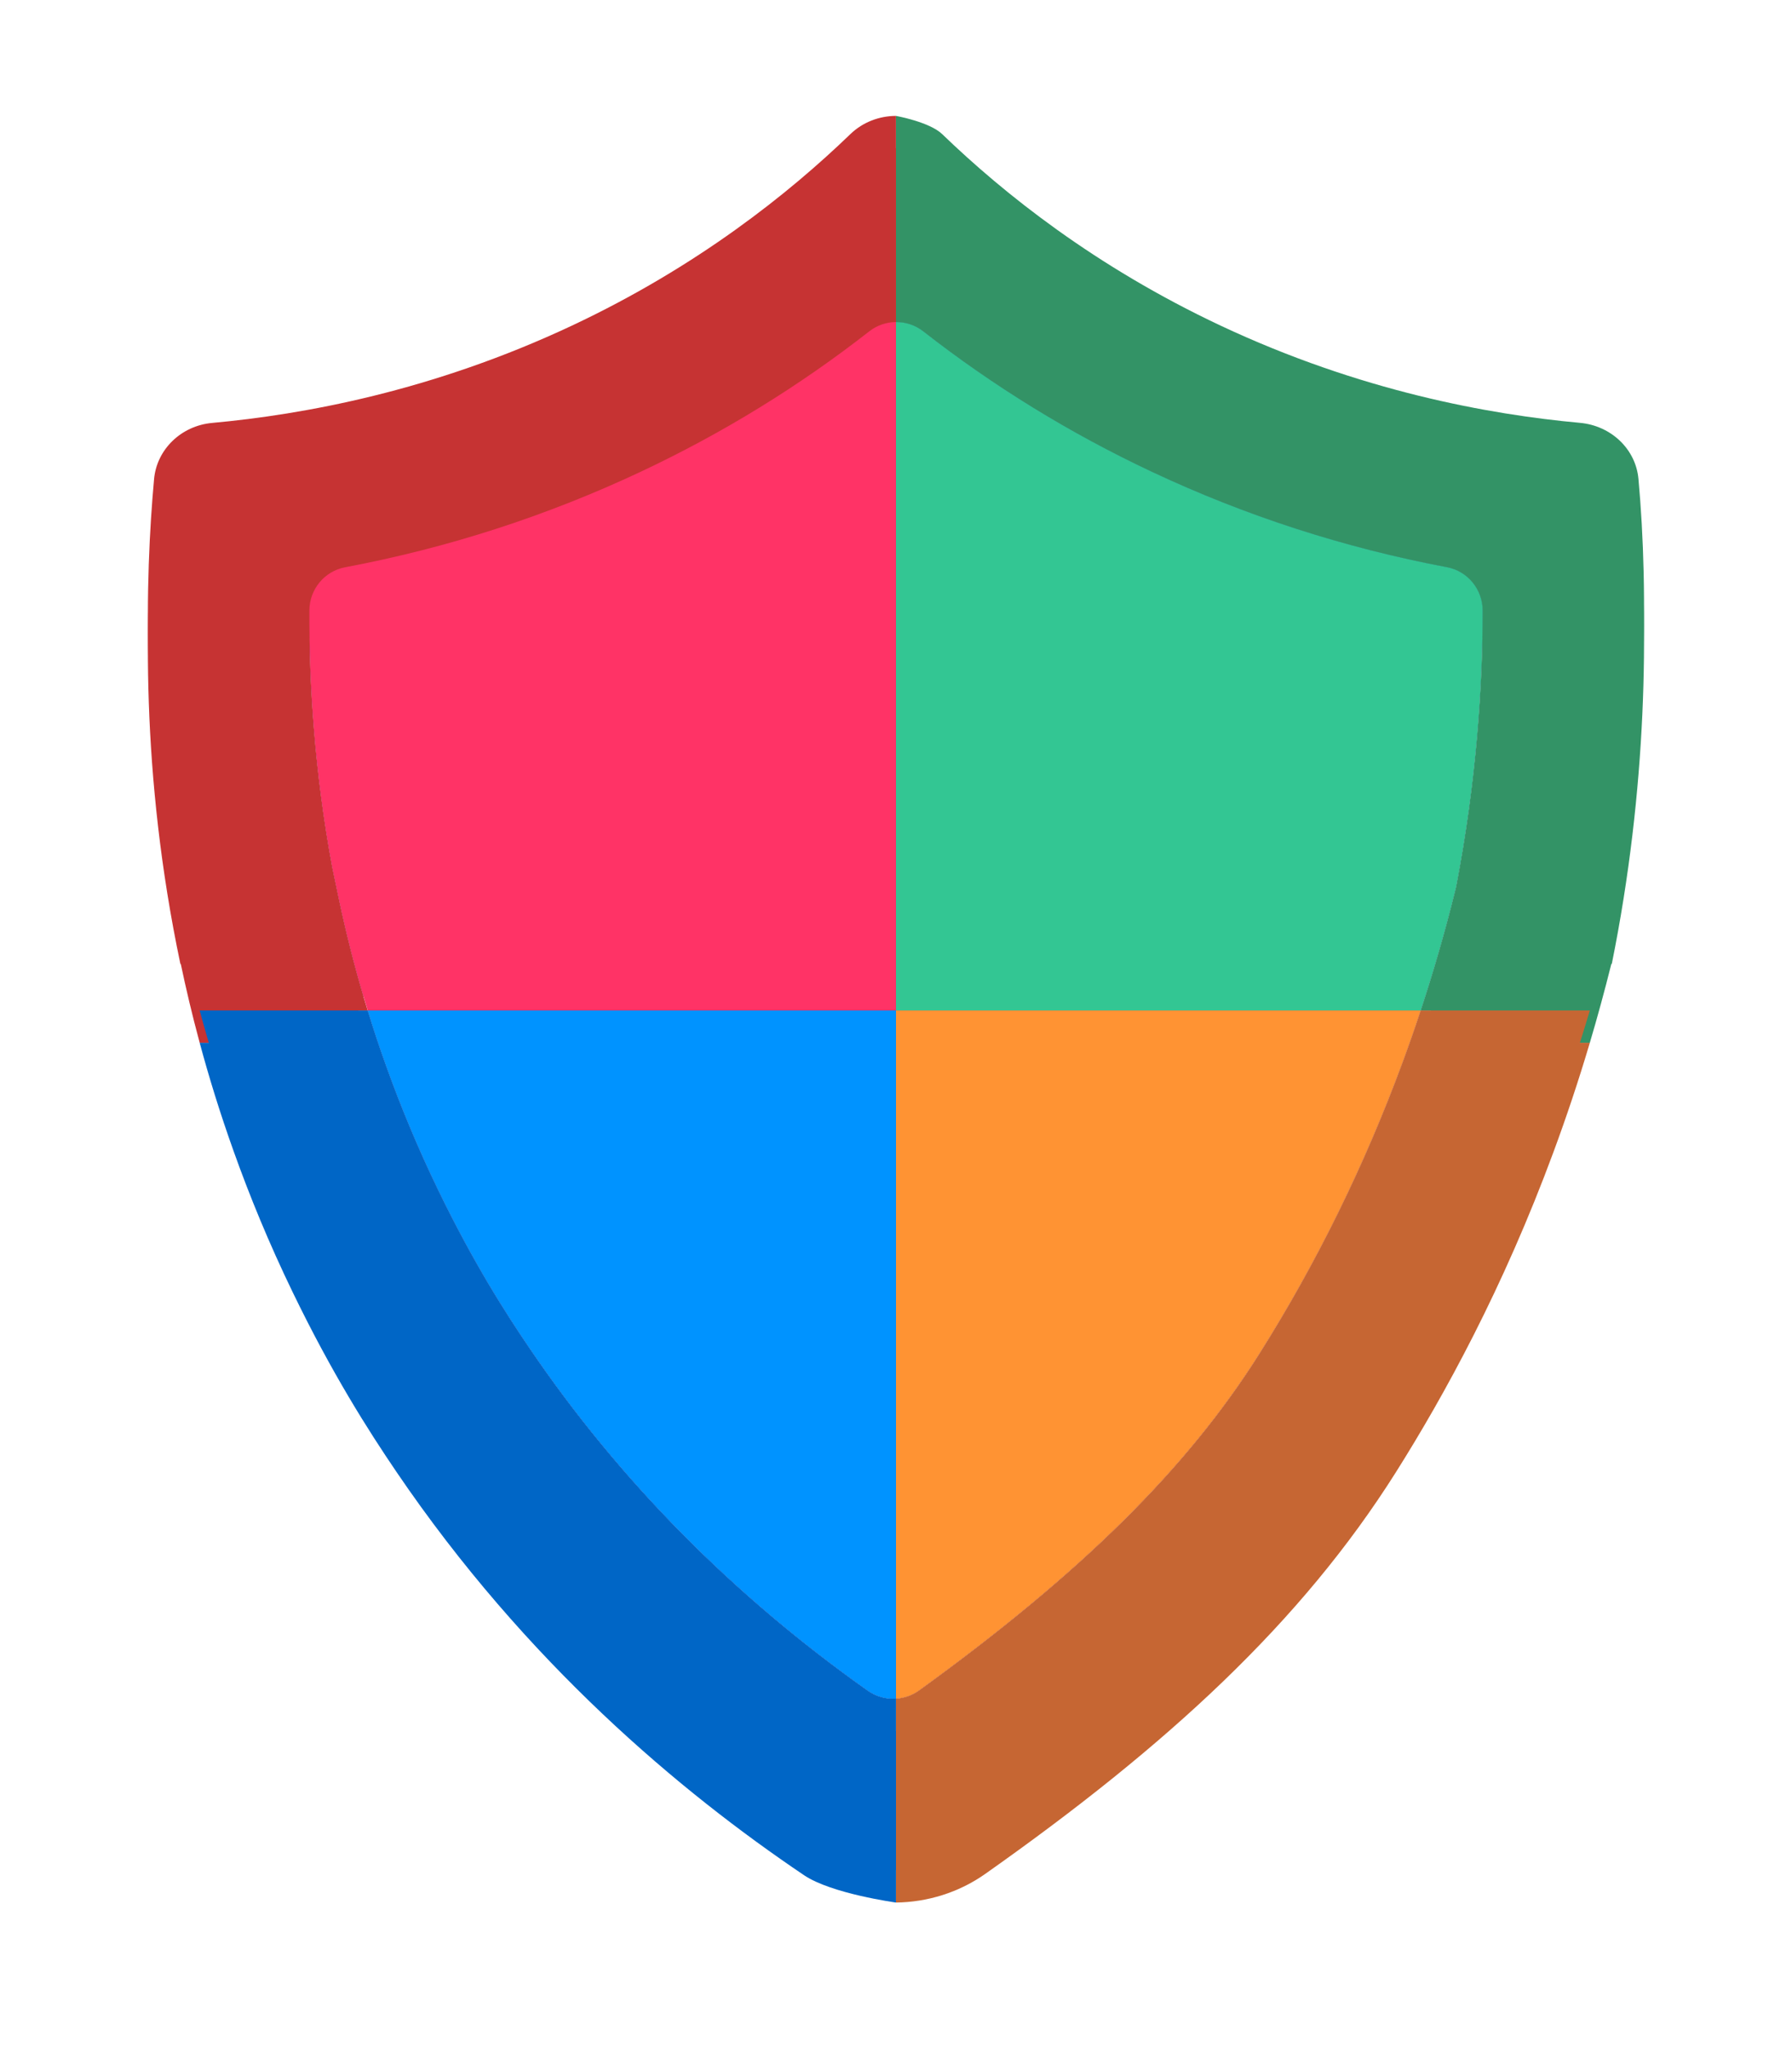
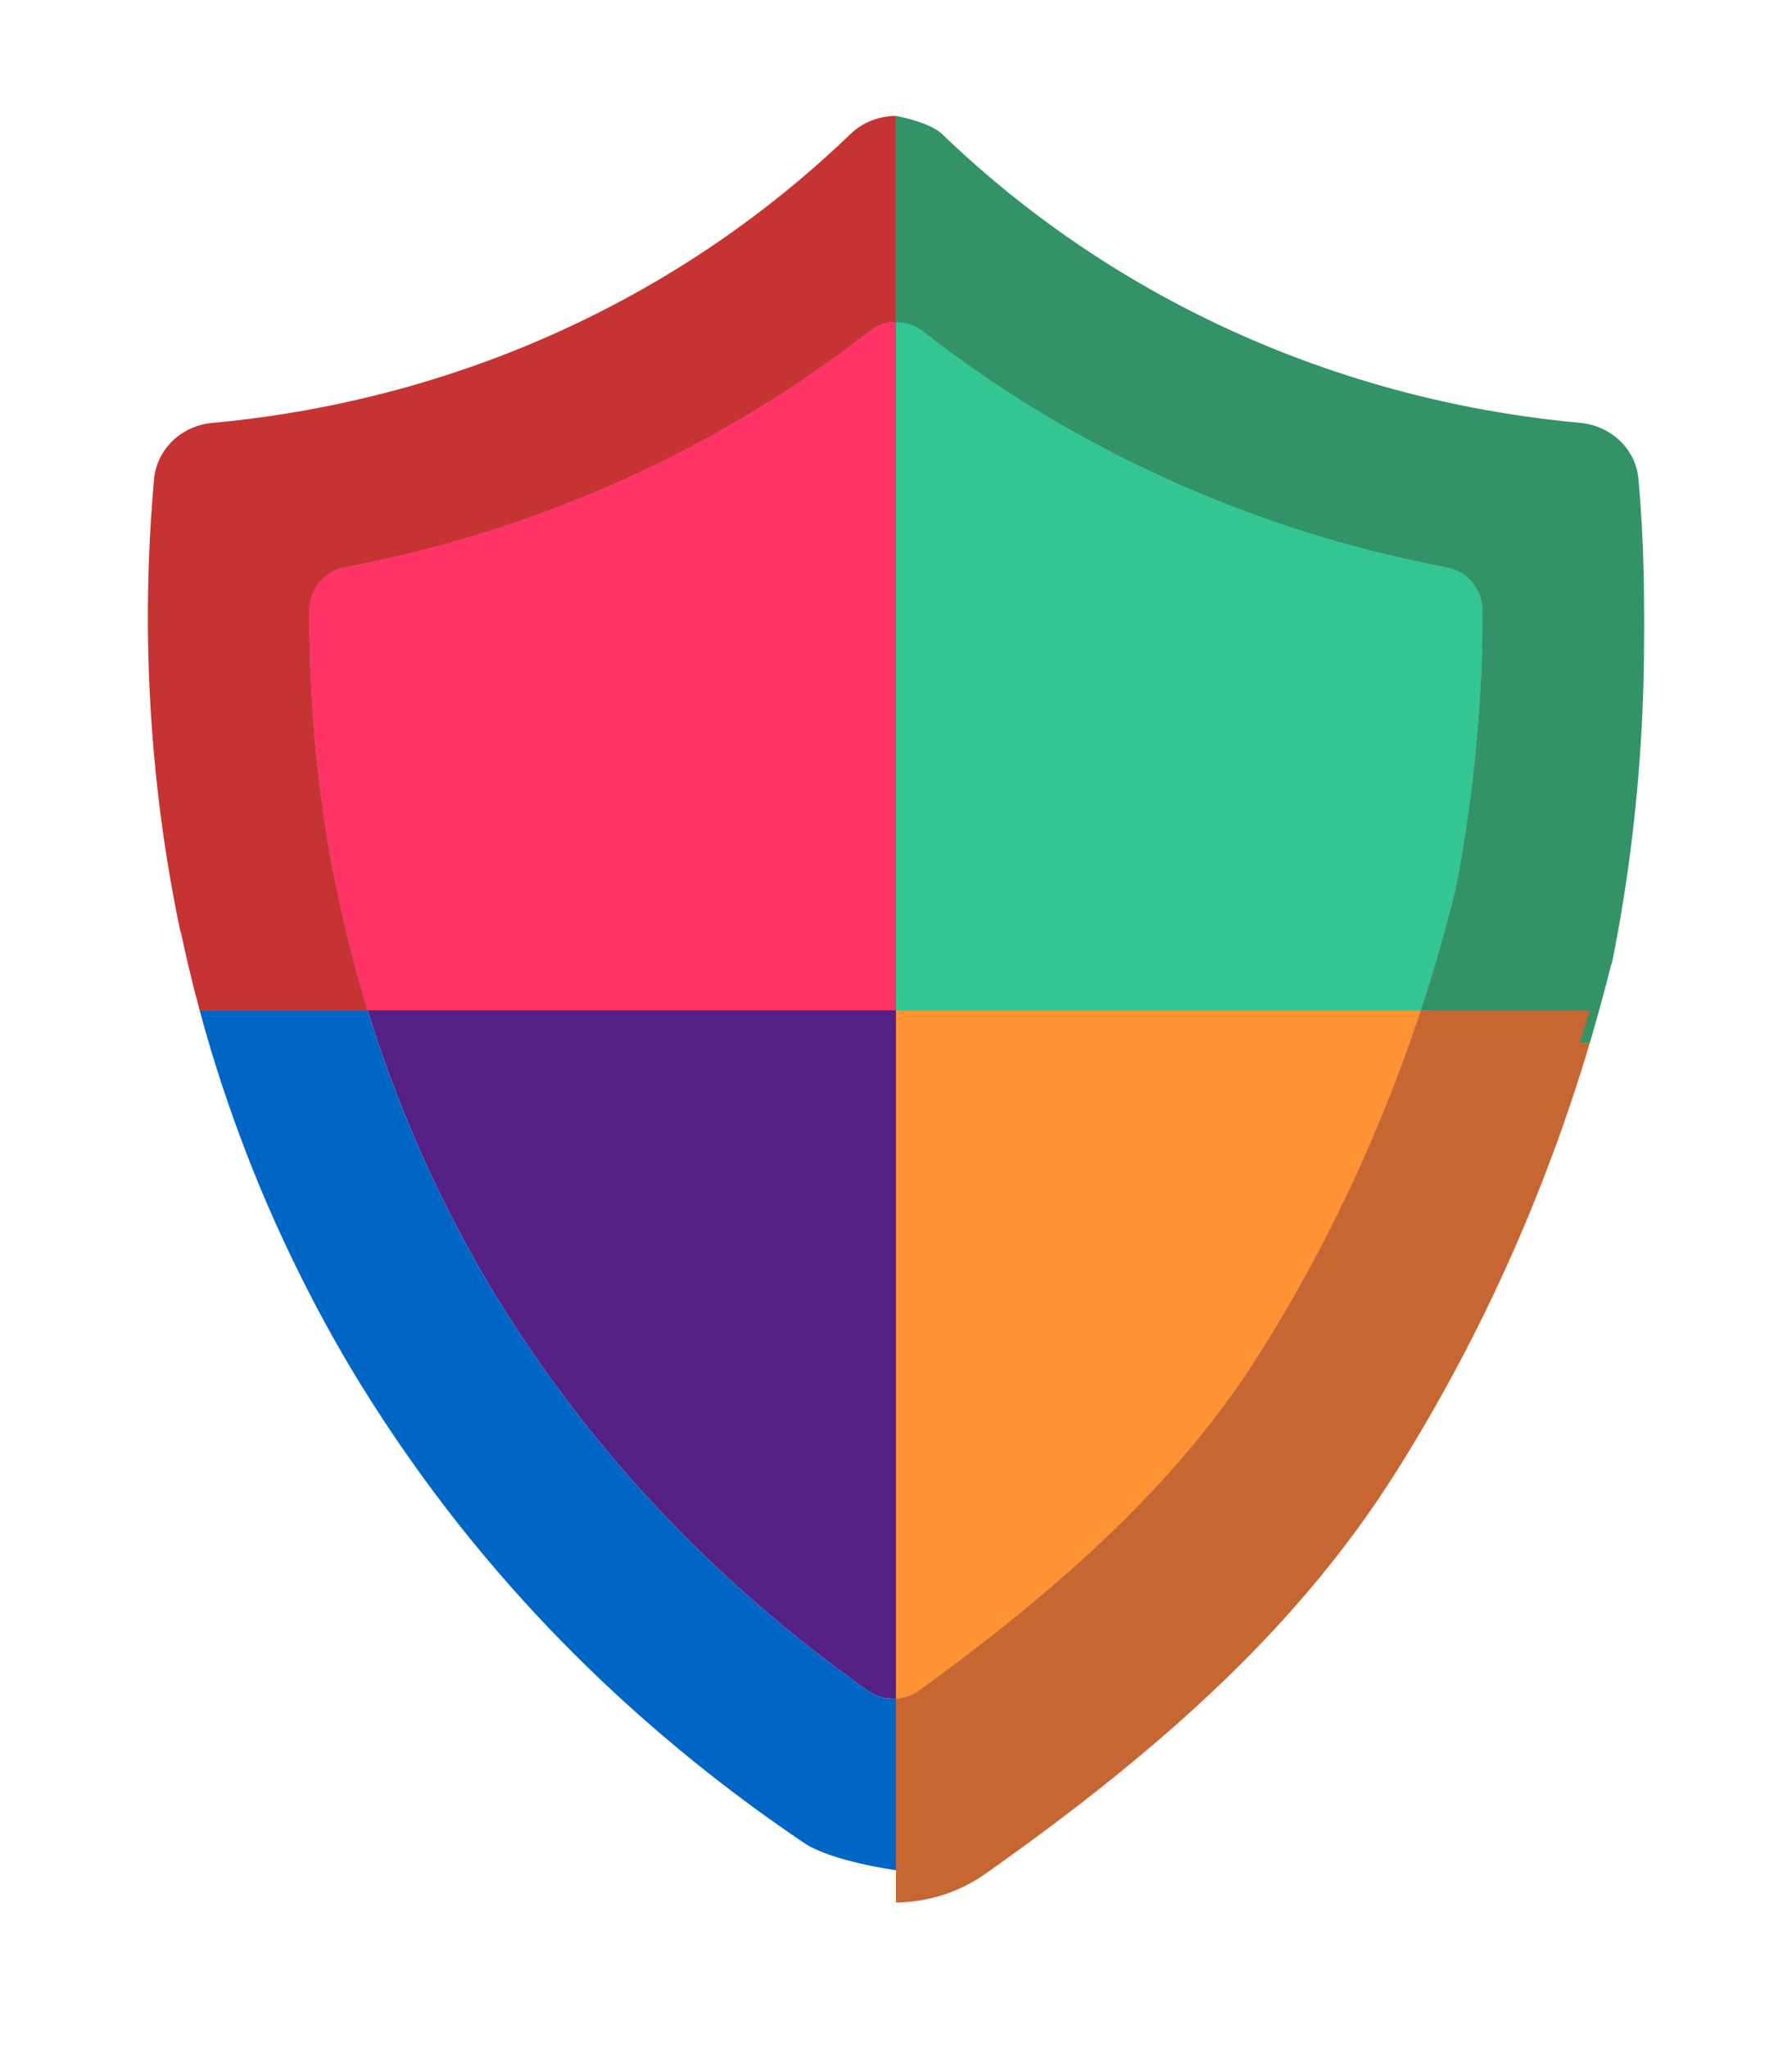
<svg xmlns="http://www.w3.org/2000/svg" id="Layer_2" data-name="Layer 2" viewBox="0 0 555 634">
  <defs>
    <style>
      .cls-1 {
        filter: url(#drop-shadow-4);
      }

      .cls-1, .cls-2, .cls-3, .cls-4, .cls-5, .cls-6, .cls-7, .cls-8, .cls-9, .cls-10, .cls-11, .cls-12, .cls-13, .cls-14 {
        stroke-width: 0px;
      }

      .cls-1, .cls-4 {
        fill: #c63333;
      }

      .cls-2 {
        fill: #552084;
      }

      .cls-3 {
        fill: #0093ff;
      }

      .cls-5, .cls-6 {
        fill: #0066c6;
      }

      .cls-6 {
        filter: url(#drop-shadow-2);
      }

      .cls-7 {
        fill: #ff9333;
      }

      .cls-8 {
        filter: url(#drop-shadow-1);
      }

      .cls-8, .cls-14 {
        fill: #c66633;
      }

      .cls-9 {
        fill: #fff;
      }

      .cls-10 {
        filter: url(#drop-shadow-3);
      }

      .cls-10, .cls-11 {
        fill: #339366;
      }

      .cls-12 {
        fill: #33c693;
      }

      .cls-13 {
        fill: #f36;
      }
    </style>
    <filter id="drop-shadow-1" filterUnits="userSpaceOnUse">
      <feOffset dx="0" dy="10" />
      <feGaussianBlur result="blur" stdDeviation="15" />
      <feFlood flood-color="#000" flood-opacity=".4" />
      <feComposite in2="blur" operator="in" />
      <feComposite in="SourceGraphic" />
    </filter>
    <filter id="drop-shadow-2" filterUnits="userSpaceOnUse">
      <feOffset dx="0" dy="10" />
      <feGaussianBlur result="blur-2" stdDeviation="15" />
      <feFlood flood-color="#000" flood-opacity=".4" />
      <feComposite in2="blur-2" operator="in" />
      <feComposite in="SourceGraphic" />
    </filter>
    <filter id="drop-shadow-3" filterUnits="userSpaceOnUse">
      <feOffset dx="0" dy="10" />
      <feGaussianBlur result="blur-3" stdDeviation="15" />
      <feFlood flood-color="#000" flood-opacity=".4" />
      <feComposite in2="blur-3" operator="in" />
      <feComposite in="SourceGraphic" />
    </filter>
    <filter id="drop-shadow-4" filterUnits="userSpaceOnUse">
      <feOffset dx="0" dy="10" />
      <feGaussianBlur result="blur-4" stdDeviation="15" />
      <feFlood flood-color="#000" flood-opacity=".4" />
      <feComposite in2="blur-4" operator="in" />
      <feComposite in="SourceGraphic" />
    </filter>
  </defs>
  <g id="Layer_1-2" data-name="Layer 1">
    <g>
      <path class="cls-9" d="m276.89,529s-.02,0-.03.01c.03.02.06.04.1.06l-.07-.07Zm-149.22-216.28l-15.1-4.25c.44,1.45.87,2.9,1.32,4.34h14.1c-.1-.03-.21-.06-.32-.09Z" />
      <g>
        <path class="cls-8" d="m492.39,312.81c-3.5,11.81-7.27,23.03-11.2,33.67-15.66,42.41-33.91,75.57-48.81,99.21-29.31,46.5-70.79,84.64-127.24,124.44-8.21,5.79-17.91,8.75-27.65,8.87v-53.12c2.52-.15,5.01-1,7.16-2.55,50.36-36.41,83.08-68.83,105.43-104.3,17.66-28.01,32.53-58.25,44.21-89.88,1.99-5.38,3.9-10.83,5.71-16.34h52.39Z" />
-         <path class="cls-6" d="m268.76,523.41c-41.78-29.53-76.94-65.1-104.63-105.85-7.48-11.01-17.47-26.55-28.48-49.31-6.05-12.49-11.48-25.46-16.16-38.57-2-5.56-3.87-11.19-5.6-16.87h-52.05c2.81,10.43,6.27,21.73,10.55,33.67,4.91,13.76,10.9,28.38,18.25,43.55,12.15,25.11,23.37,42.73,32.13,55.62,40.19,59.17,88.11,99.18,126.25,124.89,8.52,5.75,28.47,8.45,28.47,8.46v-53.12c-3.03.19-6.13-.63-8.73-2.47Zm8.1,5.6s.02-.01.03-.01l.07.07s-.07-.04-.1-.06Z" />
        <path class="cls-10" d="m499.19,288.41l-.15.04c-2.09,8.37-4.31,16.5-6.65,24.36h-52.39c3.94-11.95,7.47-24.14,10.52-36.43l.31-1.23c.06-.25.12-.51.17-.76,6.31-32.85,8.17-62.27,8.2-85.33.01-6.57-4.62-12.26-11.07-13.47-31.64-5.97-62.24-15.85-91.36-29.53-25.34-11.91-49.05-26.48-70.82-43.49-2.49-1.94-5.49-2.9-8.47-2.87v-63.82s10.4,1.86,14.33,5.65c19.04,18.36,47.36,41.01,86.23,59.28,43.21,20.3,83.19,27.53,111.31,30.1,9.64.88,17.25,8.14,18.09,17.32,3.22,35.26,2.75,85.74-8.25,140.18Z" />
        <path class="cls-2" d="m459.2,189.06c-.03,23.06-1.89,52.48-8.2,85.33-.05.25-.11.51-.17.76l-.31,1.23c-3.05,12.29-6.58,24.48-10.52,36.43-1.81,5.51-3.72,10.96-5.71,16.34-11.68,31.63-26.55,61.87-44.21,89.88-22.35,35.47-55.07,67.89-105.43,104.3-2.15,1.55-4.64,2.4-7.16,2.55-3.03.19-6.13-.63-8.73-2.47-41.78-29.53-76.94-65.1-104.63-105.85-7.48-11.01-17.47-26.55-28.48-49.31-6.05-12.49-11.48-25.46-16.16-38.57-2-5.56-3.87-11.19-5.6-16.87-.45-1.44-.88-2.89-1.32-4.34-2.95-9.99-5.5-20.12-7.64-30.29l-2.06-9.84c-5.45-29.42-7.14-56.56-7.05-79.37.03-6.52,4.66-12.15,11.07-13.35,31.72-5.97,62.36-15.86,91.5-29.55,25.34-11.91,49.06-26.48,70.84-43.5,2.42-1.89,5.33-2.85,8.25-2.87,2.98-.03,5.98.93,8.47,2.87,21.77,17.01,45.48,31.58,70.82,43.49,29.12,13.68,59.72,23.56,91.36,29.53,6.45,1.21,11.08,6.9,11.07,13.47Z" />
-         <path class="cls-1" d="m277.48,35.88v63.82c-2.92.02-5.83.98-8.25,2.87-21.78,17.02-45.5,31.59-70.84,43.5-29.14,13.69-59.78,23.58-91.5,29.55-6.41,1.2-11.04,6.83-11.07,13.35-.09,22.81,1.6,49.95,7.05,79.37l2.06,9.84c2.14,10.17,4.69,20.3,7.64,30.29.44,1.45.87,2.9,1.32,4.34h-52.05c-2.37-8.76-4.28-16.92-5.84-24.34l-.13-.04c-12.46-59.17-10.91-109.77-8.15-140.14.84-9.16,8.39-16.5,18-17.36,28.13-2.57,68.15-9.8,111.41-30.12,38.87-18.27,67.18-40.92,86.23-59.28,3.88-3.75,9-5.63,14.12-5.65Z" />
        <path class="cls-14" d="m492.39,312.81c-3.5,11.81-7.27,23.03-11.2,33.67-15.66,42.41-33.91,75.57-48.81,99.21-29.31,46.5-70.79,84.64-127.24,124.44-8.21,5.79-17.91,8.75-27.65,8.87v-53.12c2.52-.15,5.01-1,7.16-2.55,50.36-36.41,83.08-68.83,105.43-104.3,17.66-28.01,32.53-58.25,44.21-89.88,1.99-5.38,3.9-10.83,5.71-16.34h52.39Z" />
        <path class="cls-5" d="m268.76,523.41c-41.78-29.53-76.94-65.1-104.63-105.85-7.48-11.01-17.47-26.55-28.48-49.31-6.05-12.49-11.48-25.46-16.16-38.57-2-5.56-3.87-11.19-5.6-16.87h-52.05c2.81,10.43,6.27,21.73,10.55,33.67,4.91,13.76,10.9,28.38,18.25,43.55,12.15,25.11,23.37,42.73,32.13,55.62,40.19,59.17,88.11,99.18,126.25,124.89,8.52,5.75,28.47,8.45,28.47,8.46v-53.12c-3.03.19-6.13-.63-8.73-2.47Zm8.1,5.6s.02-.01.03-.01l.07.07s-.07-.04-.1-.06Z" />
        <path class="cls-11" d="m499.19,288.41l-.15.04c-2.09,8.37-4.31,16.5-6.65,24.36h-52.39c3.94-11.95,7.47-24.14,10.52-36.43l.31-1.23c.06-.25.12-.51.17-.76,6.31-32.85,8.17-62.27,8.2-85.33.01-6.57-4.62-12.26-11.07-13.47-31.64-5.97-62.24-15.85-91.36-29.53-25.34-11.91-49.05-26.48-70.82-43.49-2.49-1.94-5.49-2.9-8.47-2.87v-63.82s10.4,1.86,14.33,5.65c19.04,18.36,47.36,41.01,86.23,59.28,43.21,20.3,83.19,27.53,111.31,30.1,9.64.88,17.25,8.14,18.09,17.32,3.22,35.26,2.75,85.74-8.25,140.18Z" />
        <path class="cls-4" d="m277.48,35.88v63.82c-2.92.02-5.83.98-8.25,2.87-21.78,17.02-45.5,31.59-70.84,43.5-29.14,13.69-59.78,23.58-91.5,29.55-6.41,1.2-11.04,6.83-11.07,13.35-.09,22.81,1.6,49.95,7.05,79.37l2.06,9.84c2.14,10.17,4.69,20.3,7.64,30.29.44,1.45.87,2.9,1.32,4.34h-52.05c-2.37-8.76-4.28-16.92-5.84-24.34l-.13-.04c-12.46-59.17-10.91-109.77-8.15-140.14.84-9.16,8.39-16.5,18-17.36,28.13-2.57,68.15-9.8,111.41-30.12,38.87-18.27,67.18-40.92,86.23-59.28,3.88-3.75,9-5.63,14.12-5.65Z" />
      </g>
-       <path class="cls-9" d="m276.89,529s-.02,0-.03.01c.03.02.06.04.1.06l-.07-.07Zm-149.22-216.28l-15.1-4.25c.44,1.45.87,2.9,1.32,4.34h14.1c-.1-.03-.21-.06-.32-.09Z" />
      <path class="cls-7" d="m440,312.81c-1.81,5.51-3.72,10.96-5.71,16.34-11.68,31.63-26.55,61.87-44.21,89.88-22.35,35.47-55.07,67.89-105.43,104.3-2.15,1.55-4.64,2.4-7.16,2.55v-213.07h162.51Z" />
-       <path class="cls-3" d="m277.49,312.81v213.07c-3.03.19-6.13-.63-8.73-2.47-41.78-29.53-76.94-65.1-104.63-105.85-7.48-11.01-17.47-26.55-28.48-49.31-6.05-12.49-11.48-25.46-16.16-38.57-2-5.56-3.87-11.19-5.6-16.87h163.6Z" />
      <path class="cls-12" d="m459.2,189.06c-.03,23.06-1.89,52.48-8.2,85.33-.05.25-.11.51-.17.76l-.31,1.23c-3.05,12.29-6.58,24.48-10.52,36.43h-162.51V99.7c2.97-.03,5.97.93,8.46,2.87,21.77,17.01,45.48,31.58,70.82,43.49,29.12,13.68,59.72,23.56,91.36,29.53,6.45,1.21,11.08,6.9,11.07,13.47Z" />
      <path class="cls-13" d="m277.49,312.81H113.89c-1.9-6.15-3.73-12.63-5.44-19.42-1.32-5.21-2.48-10.29-3.52-15.21l-2.06-9.84c-5.45-29.42-7.14-56.56-7.05-79.37.03-6.52,4.66-12.15,11.07-13.35,31.72-5.97,62.36-15.86,91.5-29.55,25.34-11.91,49.06-26.48,70.84-43.5,2.42-1.89,5.33-2.85,8.25-2.87v213.11Z" />
    </g>
  </g>
</svg>